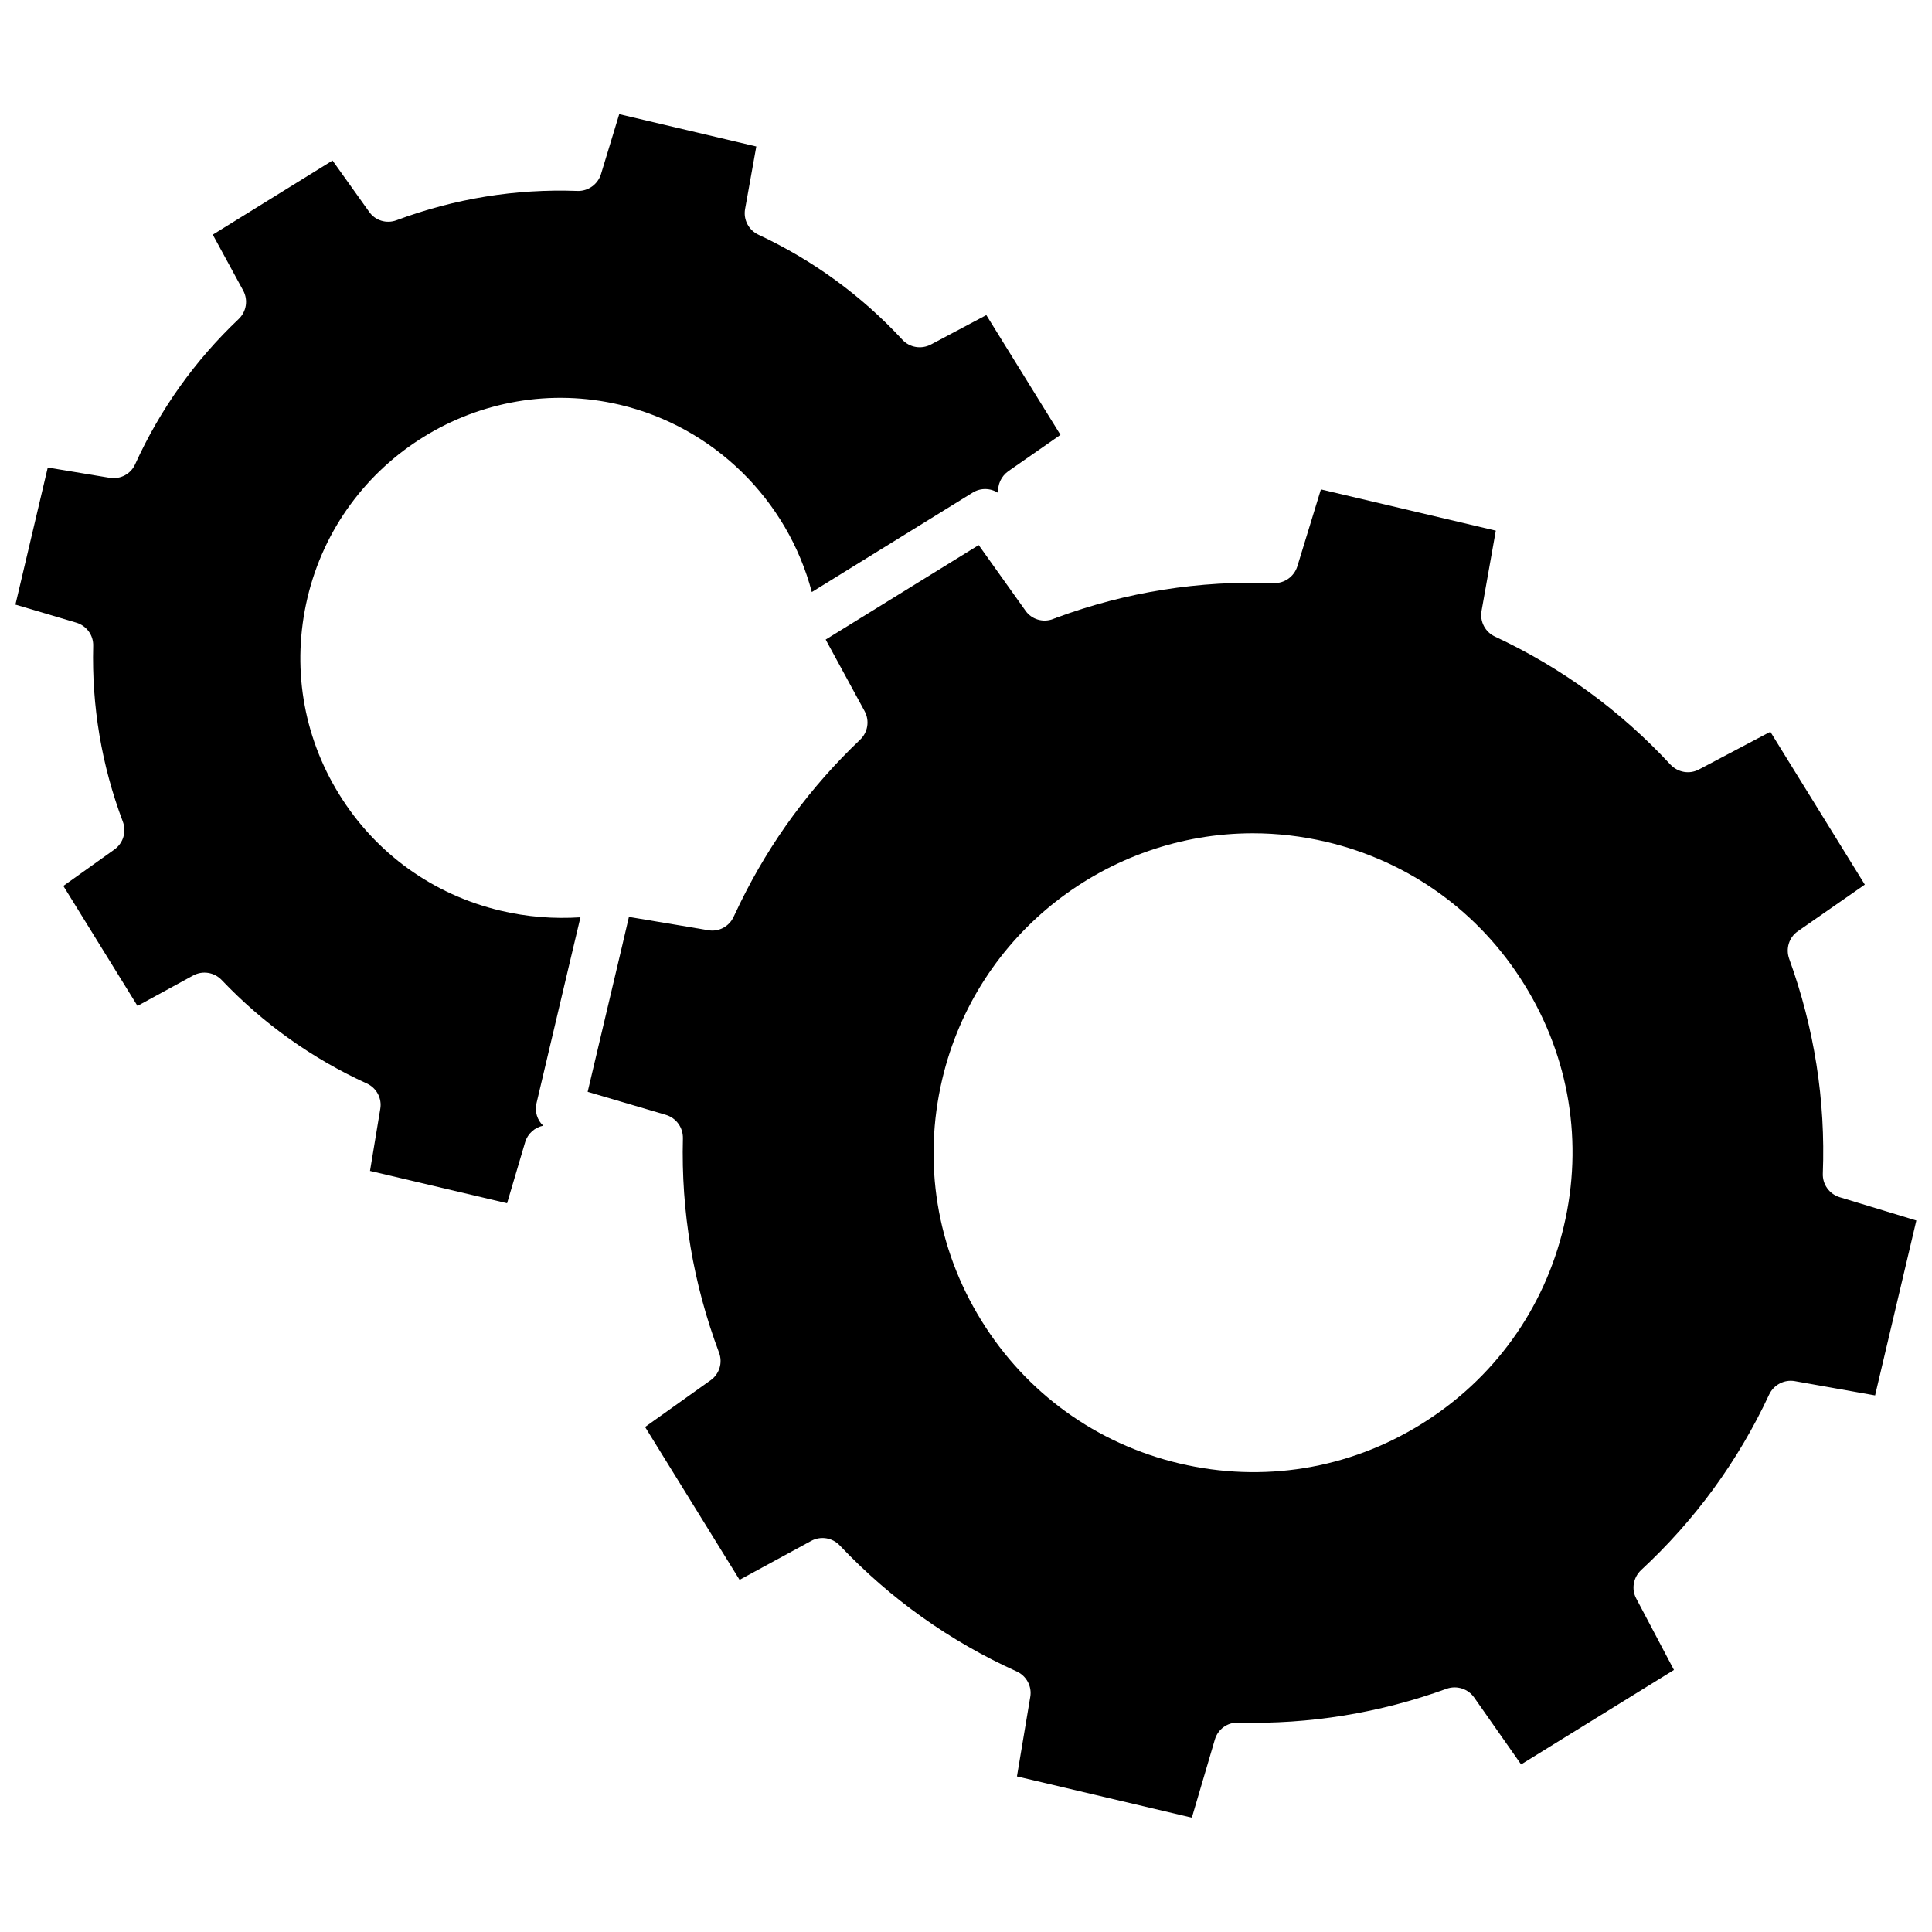
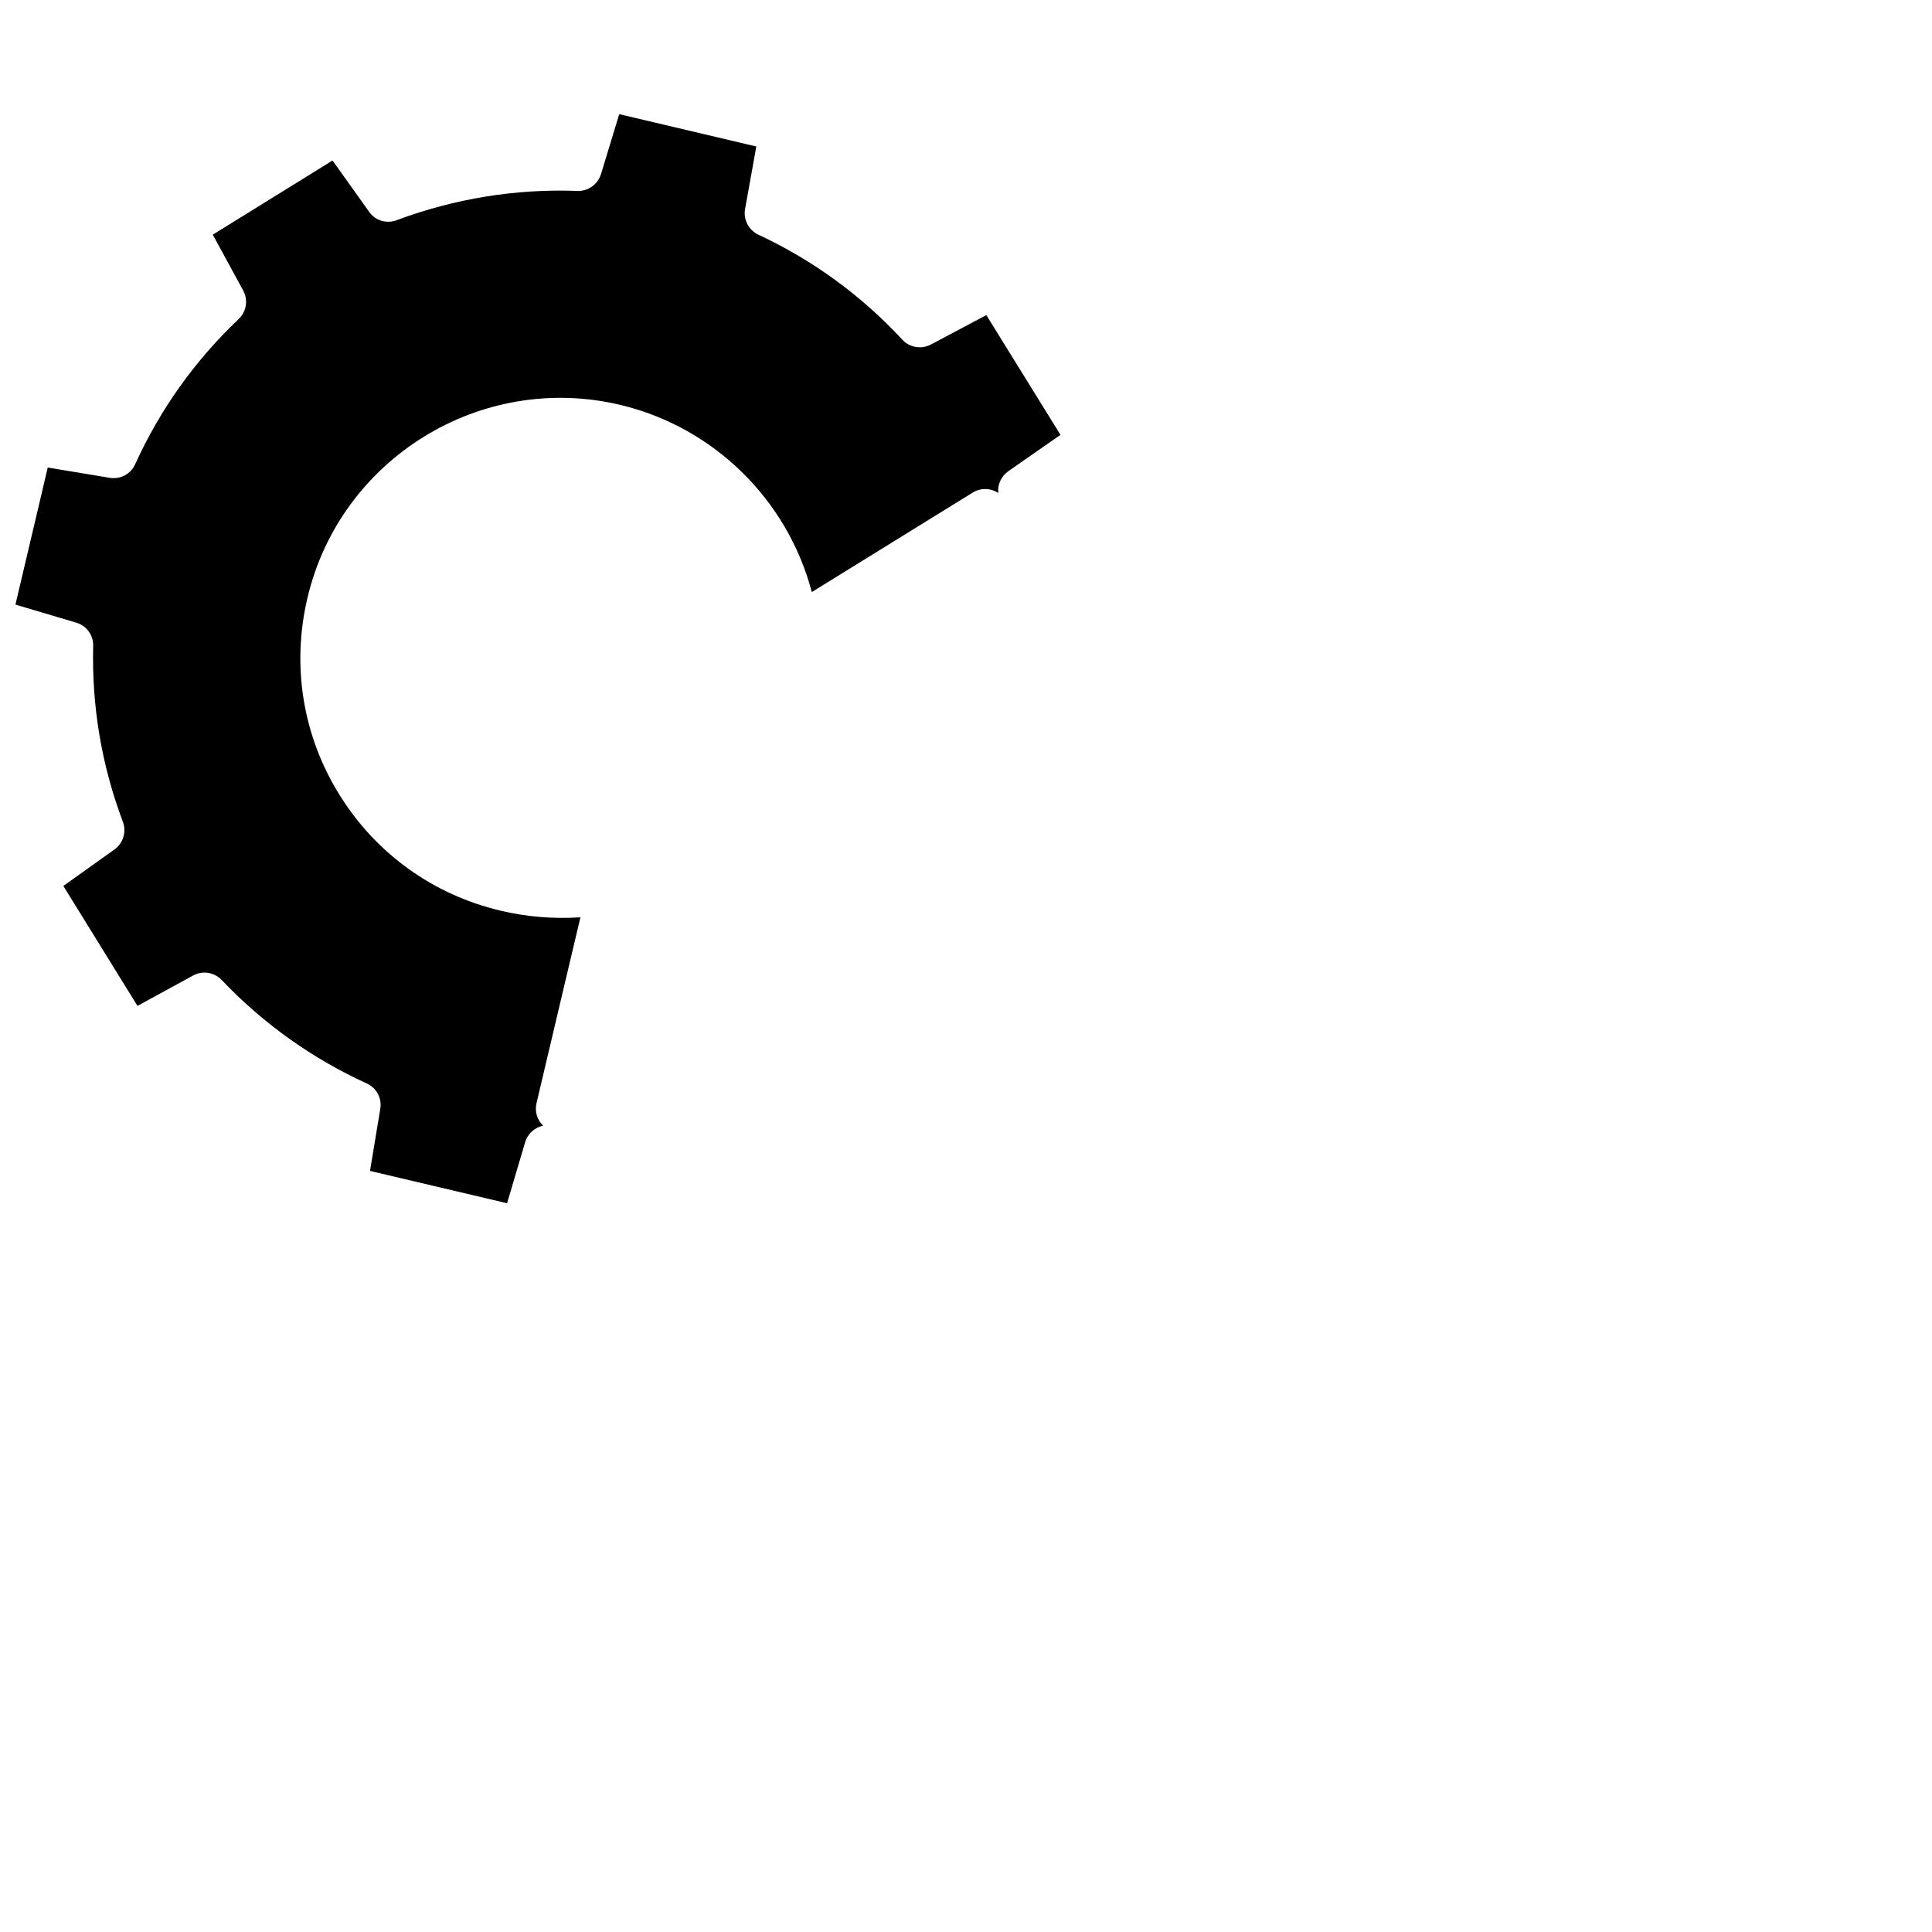
<svg xmlns="http://www.w3.org/2000/svg" width="800px" height="800px" version="1.1" viewBox="144 144 512 512">
  <defs>
    <clipPath id="b">
      <path d="m299 273h352.9v353h-352.9z" />
    </clipPath>
    <clipPath id="a">
      <path d="m148.09 174h277.91v289h-277.91z" />
    </clipPath>
  </defs>
  <g>
    <g clip-path="url(#b)">
-       <path d="m631.5 461.26c-2.719-0.855-4.535-3.375-4.434-6.246 0.754-19.445-2.266-38.594-8.918-56.93-0.957-2.672-0.051-5.691 2.316-7.305l17.734-12.344-25.039-40.508-18.895 9.977c-2.519 1.359-5.594 0.805-7.559-1.258-13.25-14.309-28.918-25.746-46.551-33.957-2.57-1.211-4.031-3.981-3.527-6.801l3.777-21.262-46.352-10.934-6.246 20.402c-0.855 2.719-3.426 4.535-6.246 4.434-19.699-0.707-39.047 2.316-57.586 9.168-0.152 0.102-0.352 0.152-0.555 0.203-0.102 0.051-0.25 0.102-0.352 0.152-2.672 1.008-5.691 0.102-7.305-2.215l-12.395-17.383-33.855 20.906-6.699 4.133 10.328 18.992c1.359 2.519 0.855 5.594-1.211 7.559-13.098 12.445-23.73 26.902-31.641 43.023-0.102 0.203-0.152 0.402-0.301 0.605-0.504 1.109-1.059 2.215-1.562 3.273-1.16 2.57-3.93 4.082-6.75 3.578l-2.922-0.504c-0.203 0-0.402-0.051-0.605-0.102l-17.48-2.922-1.613 6.902c-0.051 0.203-0.102 0.453-0.152 0.656l-9.168 38.793 20.707 6.098c2.719 0.805 4.586 3.324 4.535 6.195-0.504 19.445 2.719 38.543 9.574 56.828 1.008 2.672 0.102 5.644-2.215 7.305l-17.383 12.395 25.039 40.508 18.992-10.328c2.519-1.359 5.594-0.855 7.559 1.211 13.402 14.156 29.172 25.391 46.906 33.402 2.57 1.16 4.082 3.981 3.578 6.75l-3.527 21.059 46.352 10.934 6.098-20.707c0.805-2.719 3.324-4.586 6.195-4.484 18.844 0.504 37.434-2.519 55.219-8.969 2.672-0.957 5.691 0 7.305 2.316l12.438 17.734 40.508-25.039-9.977-18.895c-1.359-2.519-0.805-5.594 1.258-7.559 14.309-13.25 25.746-28.918 33.957-46.551 1.211-2.57 4.031-4.031 6.801-3.527l21.262 3.777 10.934-46.352zm-73.055 7.656c-5.188 22.016-18.641 40.656-37.887 52.547-19.195 11.891-41.918 15.566-63.934 10.379s-40.656-18.641-52.547-37.887c-11.891-19.195-15.566-41.918-10.379-63.934 9.168-38.895 43.984-65.191 82.324-65.191 6.449 0 12.949 0.754 19.445 2.266 22.016 5.188 40.656 18.641 52.547 37.887 11.941 19.246 15.621 41.918 10.43 63.934z" />
-     </g>
+       </g>
    <g clip-path="url(#a)">
      <path d="m276.66 385.34c-17.887-4.231-33.102-15.164-42.773-30.832-9.672-15.617-12.645-34.109-8.414-52.043 8.715-36.93 45.898-59.902 82.828-51.188 24.836 5.894 44.387 25.141 50.836 49.625l11.082-6.852 31.539-19.496c2.168-1.359 4.836-1.211 6.801 0.102-0.25-2.215 0.754-4.434 2.672-5.793l13.805-9.621-19.648-31.738-14.711 7.809c-2.519 1.309-5.644 0.805-7.559-1.309-10.832-11.688-23.68-21.059-38.137-27.809-2.57-1.211-4.031-3.981-3.527-6.801l2.973-16.574-36.324-8.566-4.84 15.91c-0.855 2.719-3.426 4.535-6.246 4.434-16.375-0.605-32.496 2.016-47.914 7.758-2.672 1.008-5.691 0.102-7.305-2.266l-9.672-13.551-31.738 19.648 8.062 14.812c1.359 2.519 0.855 5.594-1.211 7.559-11.586 10.984-20.809 23.93-27.406 38.441-1.16 2.621-3.93 4.082-6.75 3.629l-16.426-2.727-8.566 36.324 16.121 4.785c2.719 0.805 4.586 3.324 4.484 6.195-0.402 15.922 2.215 31.59 7.859 46.551 1.008 2.672 0.102 5.691-2.215 7.356l-13.551 9.672 19.648 31.789 14.762-8.062c2.519-1.359 5.594-0.855 7.559 1.211 11.035 11.586 23.98 20.809 38.441 27.406 2.57 1.16 4.082 3.93 3.578 6.75l-2.719 16.426 36.324 8.566 4.785-16.172c0.656-2.266 2.57-3.93 4.785-4.383-1.562-1.461-2.316-3.727-1.762-5.996l8.613-36.477 3.023-12.746c-7.059 0.461-14.164-0.094-21.168-1.758z" />
    </g>
  </g>
</svg>